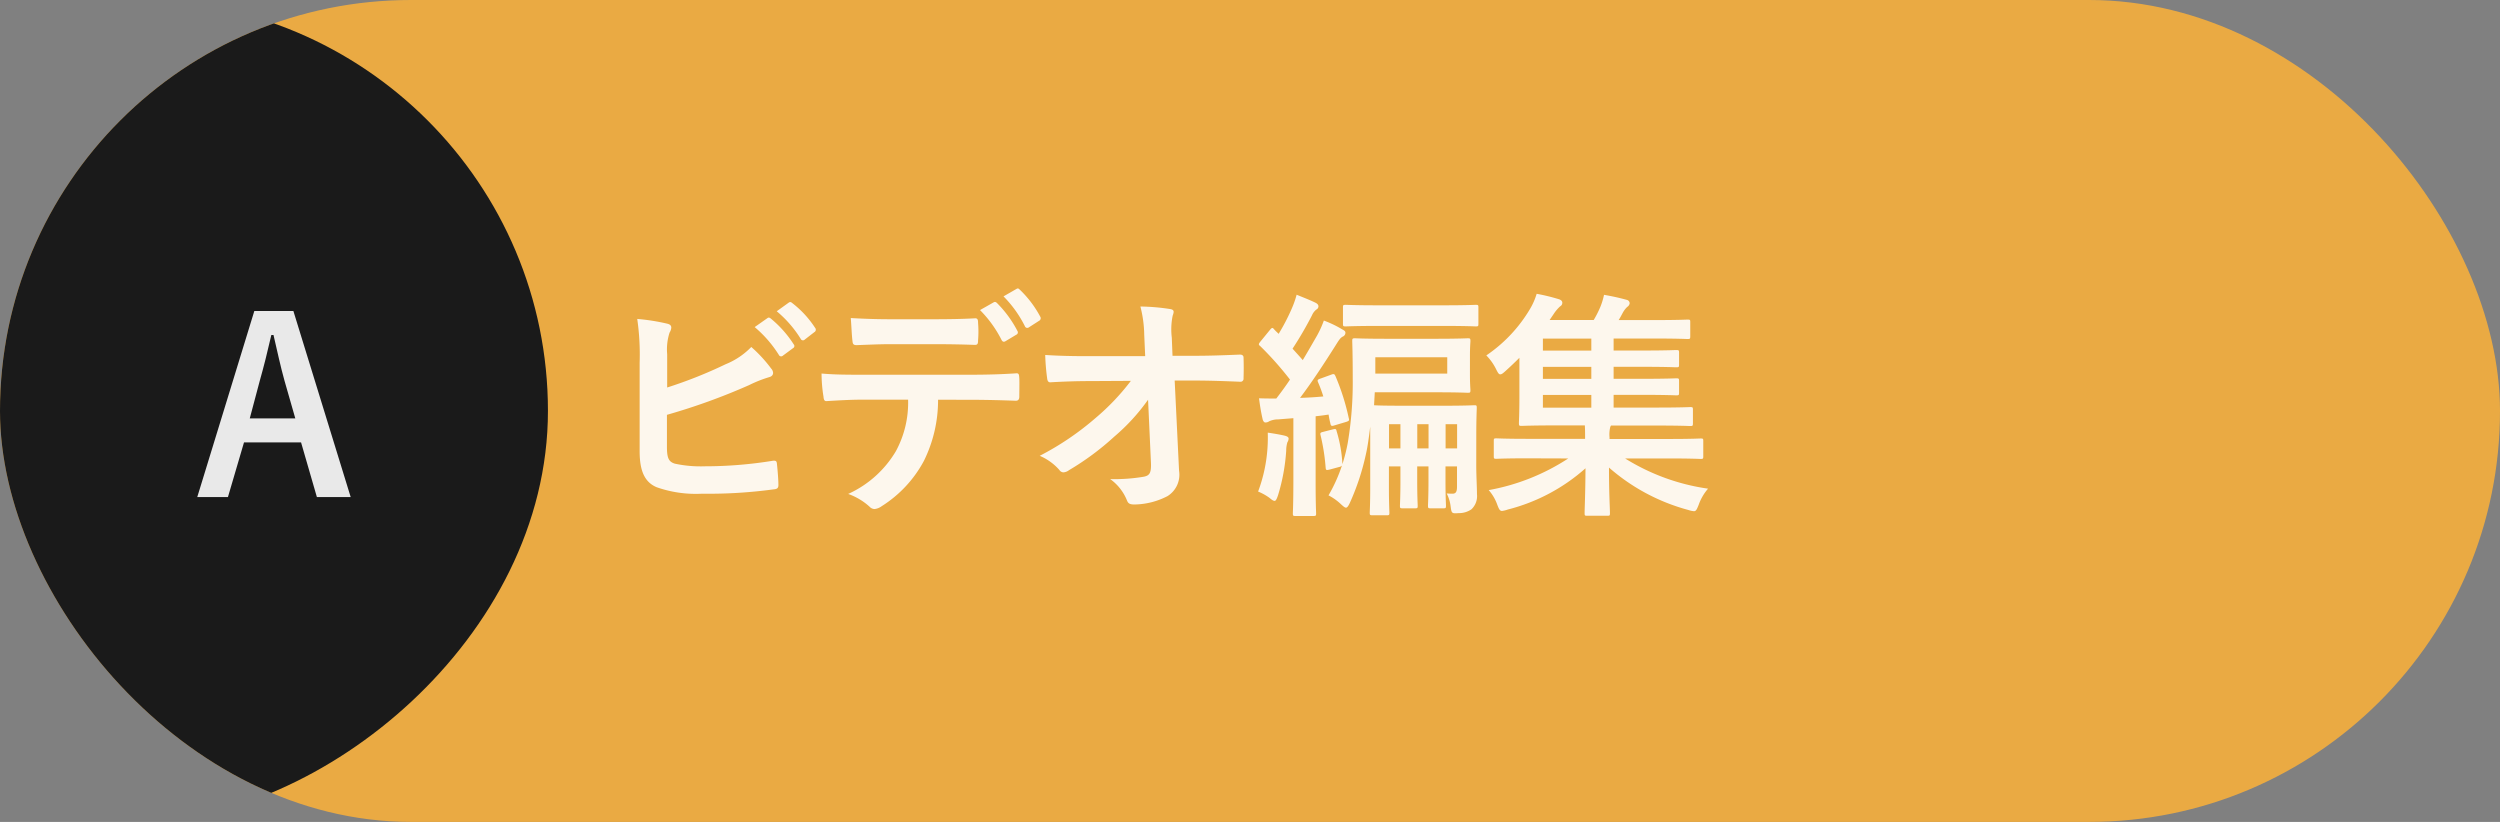
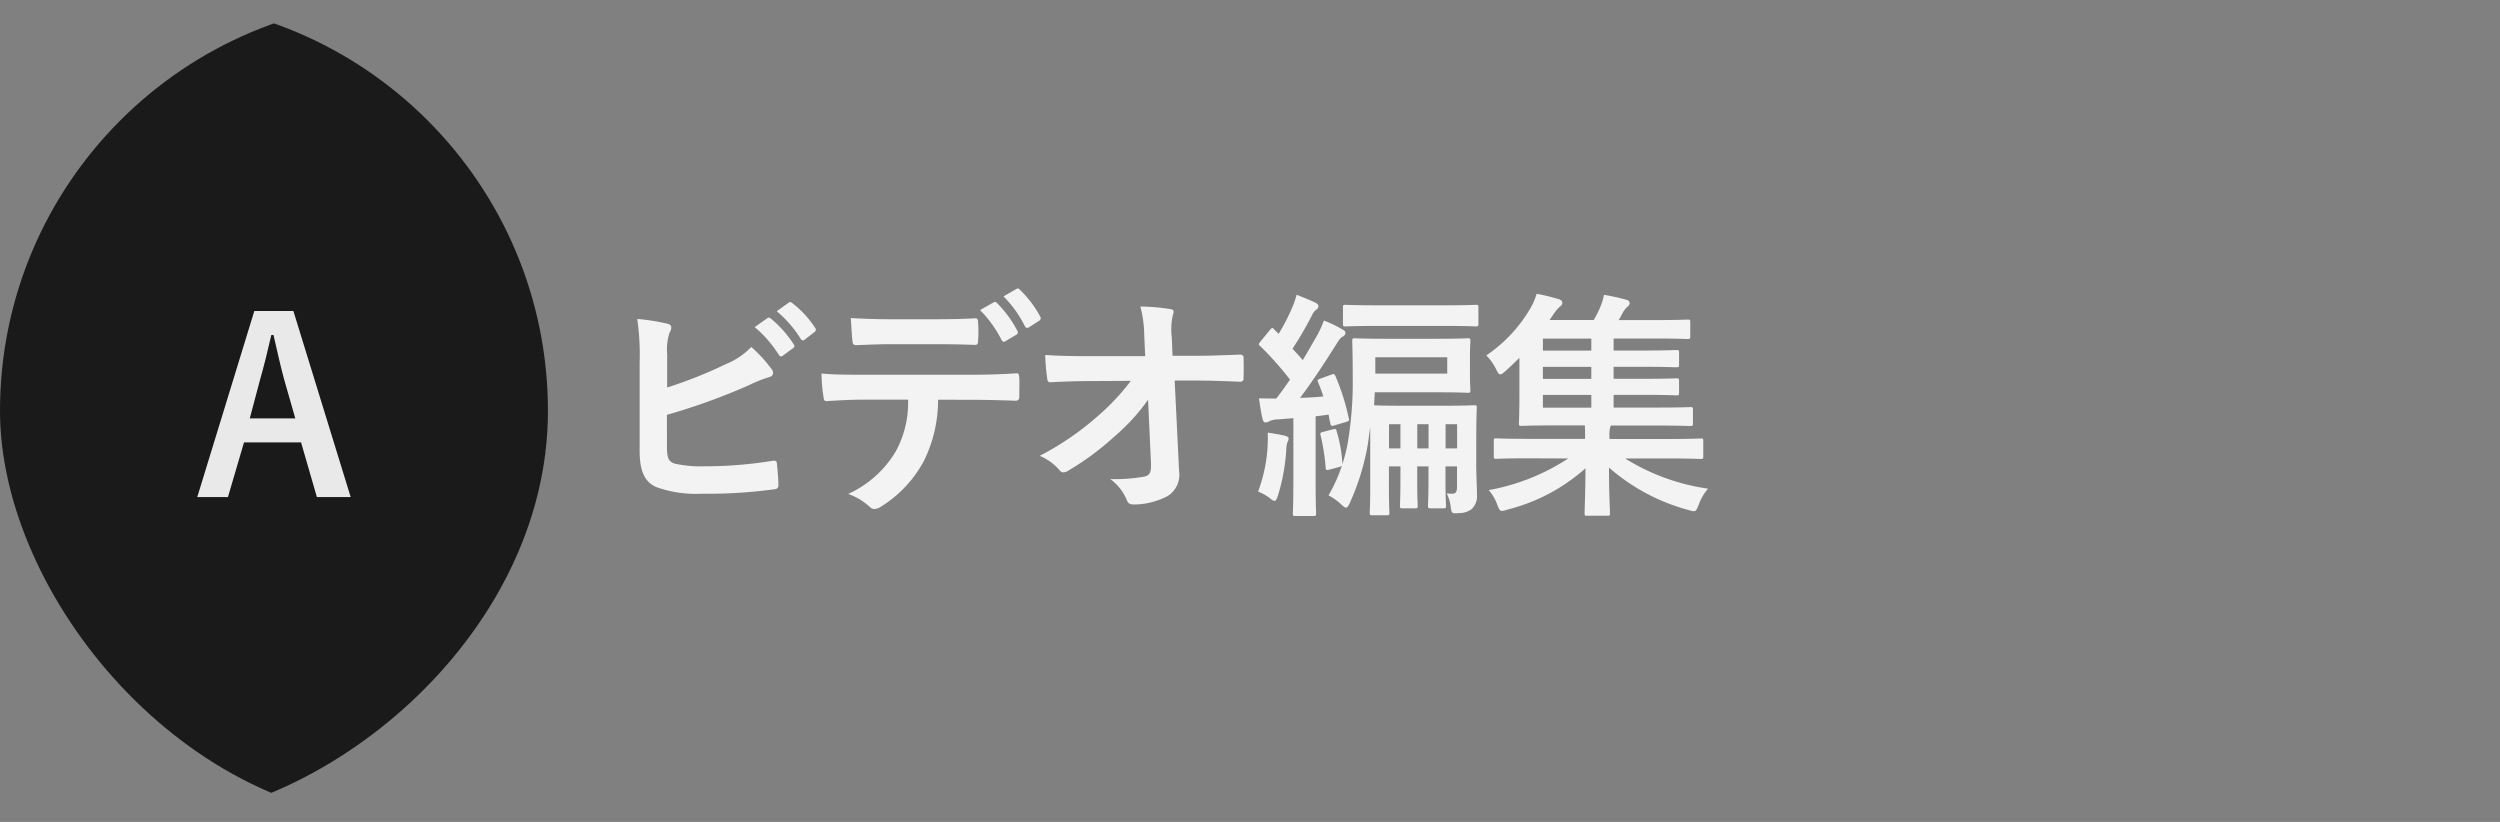
<svg xmlns="http://www.w3.org/2000/svg" width="146" height="48" viewBox="0 0 146 48">
  <rect x="0" y="0" width="146" height="48" fill="#808080" stroke="none" />
  <defs>
    <clipPath id="clip-path">
      <rect id="長方形_92695" data-name="長方形 92695" width="104" height="48" rx="24" fill="#057286" />
    </clipPath>
  </defs>
  <g id="グループ_176175" data-name="グループ 176175" transform="translate(-1470 -1889)">
    <g id="グループ_175775" data-name="グループ 175775" transform="translate(1470 1889)">
      <g id="グループ_4568" data-name="グループ 4568">
-         <rect id="長方形_3906" data-name="長方形 3906" width="146" height="48" rx="24" fill="#eaaa43" />
        <path id="パス_1363163" data-name="パス 1363163" d="M-28.322-8.316a3.191,3.191,0,0,1,.14-1.26.611.611,0,0,0,.1-.294c0-.1-.056-.182-.224-.224a11.985,11.985,0,0,0-1.764-.28,14.541,14.541,0,0,1,.14,2.562v5.166c0,1.148.294,1.806.994,2.1a6.894,6.894,0,0,0,2.66.378A28,28,0,0,0-22.12-.42c.21-.014.294-.07.294-.252,0-.294-.042-.826-.084-1.218-.014-.168-.042-.224-.252-.2a24.7,24.7,0,0,1-3.948.322,7.173,7.173,0,0,1-1.764-.154c-.364-.112-.462-.336-.462-.994V-4.774a36.729,36.729,0,0,0,4.8-1.736,7.436,7.436,0,0,1,1.162-.462c.168-.042.238-.14.238-.252a.406.406,0,0,0-.112-.252,8.032,8.032,0,0,0-1.162-1.26,4.345,4.345,0,0,1-1.5,1.008A26.3,26.3,0,0,1-28.322-6.37Zm5.11-1.582A6.947,6.947,0,0,1-21.8-8.274a.146.146,0,0,0,.238.042l.588-.434a.141.141,0,0,0,.042-.224,6.443,6.443,0,0,0-1.33-1.5c-.084-.07-.14-.084-.21-.028Zm1.288-.924a6.623,6.623,0,0,1,1.4,1.61.144.144,0,0,0,.238.042l.56-.434a.162.162,0,0,0,.042-.252,5.847,5.847,0,0,0-1.33-1.442c-.084-.07-.126-.084-.21-.028Zm11.872-.07a6.832,6.832,0,0,1,1.26,1.75c.056.1.126.126.224.07l.63-.378a.149.149,0,0,0,.07-.224A6.593,6.593,0,0,0-9.058-11.3c-.07-.07-.126-.084-.2-.042Zm1.372-.8A6.724,6.724,0,0,1-7.434-9.954a.151.151,0,0,0,.238.07l.588-.378a.17.17,0,0,0,.07-.252,6.2,6.2,0,0,0-1.19-1.568c-.07-.07-.112-.1-.2-.042ZM-12.7-8.9c.77,0,1.6.014,2.352.042.154,0,.182-.07.182-.266a6.228,6.228,0,0,0,0-1.022c0-.182-.028-.266-.168-.266-.7.042-1.582.056-2.366.056h-2.576c-.63,0-1.344-.014-2.324-.07.042.5.056,1.008.1,1.344.014.168.056.238.238.238.784-.028,1.344-.056,1.988-.056Zm2.072,3.248c.966,0,1.932.028,2.66.056.126,0,.21-.056.21-.238s.014-.9,0-1.078S-7.77-7.2-7.91-7.2c-.826.056-1.638.084-2.73.084h-6.286c-.812,0-1.6,0-2.38-.07a8.423,8.423,0,0,0,.112,1.344c.014.182.056.28.182.266.714-.042,1.4-.084,2.1-.084h2.66a5.946,5.946,0,0,1-.714,3.01A6.217,6.217,0,0,1-17.752-.154a3.678,3.678,0,0,1,1.246.742.413.413,0,0,0,.294.14.853.853,0,0,0,.42-.168,7.052,7.052,0,0,0,2.464-2.646,8,8,0,0,0,.826-3.57ZM-.07-1.988c.028.616-.084.756-.406.826a10.036,10.036,0,0,1-1.974.14A2.84,2.84,0,0,1-1.47.224c.07.182.168.238.434.238A4.288,4.288,0,0,0,.9-.028a1.472,1.472,0,0,0,.672-1.484L1.316-6.776H2.45c.868,0,1.666.028,2.688.07a.177.177,0,0,0,.2-.2c.014-.392.014-.826,0-1.218,0-.1-.07-.168-.21-.168-1.036.042-1.736.07-2.716.07H1.19L1.148-9.282A3.976,3.976,0,0,1,1.2-10.57a.786.786,0,0,0,.056-.21c0-.084-.042-.14-.182-.168A12.266,12.266,0,0,0-.686-11.1,7.019,7.019,0,0,1-.462-9.45L-.406-8.2H-3.738c-.84,0-1.666-.014-2.506-.07a12.5,12.5,0,0,0,.112,1.358c.014.154.07.252.2.238.728-.042,1.512-.07,2.24-.07l2.45-.014A13.458,13.458,0,0,1-3.3-4.592,16.5,16.5,0,0,1-6.566-2.38a3.168,3.168,0,0,1,1.148.826.292.292,0,0,0,.238.14.59.59,0,0,0,.322-.126A15.786,15.786,0,0,0-2.212-3.5,11.6,11.6,0,0,0-.238-5.656Zm19-1.554c0-1.036.028-1.554.028-1.638,0-.14-.014-.154-.14-.154-.084,0-.5.028-1.68.028H14.56c-.952,0-1.414-.014-1.6-.028l.042-.756h3.64c1.246,0,1.708.028,1.792.028.14,0,.154-.014.154-.154,0-.1-.028-.308-.028-.924V-8.176c0-.616.028-.812.028-.9,0-.154-.014-.168-.154-.168-.084,0-.546.028-1.792.028h-3.01c-1.26,0-1.708-.028-1.778-.028-.154,0-.168.014-.168.168,0,.084.028.714.028,2.114a21.423,21.423,0,0,1-.294,3.85,10.319,10.319,0,0,1-.308,1.218,8,8,0,0,0-.336-1.918c-.028-.14-.056-.154-.224-.112l-.546.14c-.168.042-.21.056-.168.21a11.9,11.9,0,0,1,.294,1.876c.014.168.042.168.266.112l.518-.14a.311.311,0,0,0,.168-.084A9.179,9.179,0,0,1,10.3-.07a3.075,3.075,0,0,1,.728.518c.14.126.224.2.294.2s.14-.1.224-.28a14.056,14.056,0,0,0,.938-2.842c.1-.42.182-1.036.252-1.61V-.546c0,.994-.028,1.4-.028,1.484,0,.14.014.154.168.154h.826c.14,0,.154-.014.154-.154,0-.084-.028-.532-.028-1.484V-1.764H14.5V-.91c0,.924-.028,1.344-.028,1.442,0,.14.014.154.154.154h.728c.14,0,.154-.014.154-.154,0-.1-.028-.518-.028-1.442v-.854h.658V-.91c0,.924-.028,1.344-.028,1.442,0,.14.014.154.154.154h.742c.14,0,.154-.014.154-.154,0-.1-.028-.518-.028-1.442v-.854h.672v1.19c0,.294-.07.406-.266.406-.112,0-.1,0-.336-.014A2.2,2.2,0,0,1,17.43.56c.056.434.07.434.476.406a1.26,1.26,0,0,0,.742-.224A1.054,1.054,0,0,0,18.97-.14c0-.406-.042-1.064-.042-1.722ZM17.234-8.134v.952h-4.2v-.952Zm-3.4,5.32V-4.228H14.5v1.414Zm3.976-1.414v1.414h-.672V-4.228ZM15.484-2.814V-4.228h.658v1.414ZM9.856-6.9c-.21.07-.224.1-.154.252a7.754,7.754,0,0,1,.294.8c-.434.042-.882.07-1.358.084C9.3-6.636,10.01-7.714,10.7-8.806c.21-.336.28-.448.42-.532a.248.248,0,0,0,.168-.224c0-.084-.042-.126-.182-.2a6.393,6.393,0,0,0-1.078-.518,5.932,5.932,0,0,1-.392.868c-.266.462-.546.952-.84,1.442C8.6-8.2,8.4-8.414,8.2-8.638a20.983,20.983,0,0,0,1.134-1.946.866.866,0,0,1,.252-.336.216.216,0,0,0,.126-.182c0-.084-.042-.154-.182-.224-.35-.168-.714-.308-1.092-.462a5.471,5.471,0,0,1-.28.8,12,12,0,0,1-.77,1.484c-.084-.084-.182-.168-.266-.266s-.112-.112-.224.014l-.56.686c-.126.154-.14.2-.028.28A18.911,18.911,0,0,1,8.05-6.832c-.252.378-.518.742-.8,1.106-.308,0-.63,0-1.008-.014.056.434.112.784.2,1.176.028.154.1.238.168.238a.387.387,0,0,0,.224-.07,1.257,1.257,0,0,1,.532-.112l.882-.07V-.854C8.246.434,8.218.9,8.218.98c0,.14.014.154.154.154H9.408c.154,0,.168-.014.168-.154,0-.07-.028-.546-.028-1.834V-4.69c.252-.028.49-.056.756-.1.028.168.056.336.1.49.028.182.07.2.252.14l.672-.2c.168-.056.2-.084.154-.224a13.263,13.263,0,0,0-.77-2.436c-.056-.126-.084-.168-.252-.1Zm7.182-3.066c1.33,0,1.792.028,1.862.028.14,0,.154-.014.154-.154v-.952c0-.14-.014-.154-.154-.154-.07,0-.532.028-1.862.028h-3.85c-1.33,0-1.792-.028-1.876-.028-.154,0-.168.014-.168.154v.952c0,.14.014.154.168.154.084,0,.546-.028,1.876-.028ZM6.188-.294A3.2,3.2,0,0,1,6.846.07C7,.2,7.084.252,7.154.252s.126-.112.2-.336a11.325,11.325,0,0,0,.476-2.6,1.657,1.657,0,0,1,.07-.49.417.417,0,0,0,.07-.21c0-.07-.056-.126-.21-.168-.224-.056-.616-.126-1.008-.182a8.6,8.6,0,0,1-.014.868A8.87,8.87,0,0,1,6.188-.294ZM24.3-2.226A12.531,12.531,0,0,1,19.656-.378a2.647,2.647,0,0,1,.5.854c.1.266.154.364.28.364a1.639,1.639,0,0,0,.336-.084,10.839,10.839,0,0,0,4.536-2.408C25.3-.112,25.256.672,25.256.966c0,.14.014.154.14.154h1.2c.126,0,.14-.014.14-.154,0-.294-.056-1.106-.056-2.66A11.6,11.6,0,0,0,31.318.784a1.345,1.345,0,0,0,.322.07c.126,0,.168-.1.28-.378a2.89,2.89,0,0,1,.546-.938,12.442,12.442,0,0,1-4.844-1.764h2.632c1.26,0,1.694.028,1.778.028.14,0,.154-.014.154-.154v-.9c0-.126-.014-.14-.154-.14-.084,0-.518.028-1.778.028H26.712v-.084a1.864,1.864,0,0,1,.042-.616l.042-.084h2.7c1.372,0,1.848.028,1.932.028.14,0,.154-.014.154-.168v-.784c0-.14-.014-.154-.154-.154-.084,0-.56.028-1.932.028H26.95v-.742h1.764c1.344,0,1.806.028,1.89.028.154,0,.168-.014.168-.154v-.686c0-.14-.014-.154-.168-.154-.084,0-.546.028-1.89.028H26.95v-.7h1.764c1.344,0,1.806.028,1.89.028.154,0,.168-.014.168-.154v-.7c0-.14-.014-.154-.168-.154-.084,0-.546.028-1.89.028H26.95v-.7h2.422c1.358,0,1.806.028,1.9.028.14,0,.154-.014.154-.168v-.826c0-.126-.014-.14-.154-.14-.1,0-.546.028-1.9.028H27.244c.084-.126.154-.266.238-.42a1.358,1.358,0,0,1,.266-.35.3.3,0,0,0,.14-.21.212.212,0,0,0-.168-.2,13.586,13.586,0,0,0-1.33-.294,4.006,4.006,0,0,1-.224.728,6.21,6.21,0,0,1-.378.742H23.212l.238-.35a2.282,2.282,0,0,1,.378-.448.234.234,0,0,0,.126-.21c0-.084-.056-.154-.182-.2a11.258,11.258,0,0,0-1.316-.322,3.877,3.877,0,0,1-.378.868,8.506,8.506,0,0,1-2.562,2.73,3.089,3.089,0,0,1,.574.812c.1.2.154.294.238.294s.154-.056.294-.182c.28-.252.56-.518.826-.784v2.226c0,1.036-.028,1.5-.028,1.582,0,.154.014.168.154.168.084,0,.588-.028,1.96-.028H25.27c.014.238.014.49.014.714v.07h-3.4c-1.26,0-1.694-.028-1.778-.028-.14,0-.154.014-.154.14v.9c0,.14.014.154.154.154.084,0,.518-.028,1.778-.028ZM22.82-5.194v-.742h2.828v.742Zm0-3.332v-.7h2.828v.7Zm0,1.652v-.7h2.828v.7Z" transform="translate(67.285 29)" fill="#fff" opacity="0.9" />
      </g>
    </g>
    <g id="マスクグループ_38576" data-name="マスクグループ 38576" transform="translate(1470 1889)" clip-path="url(#clip-path)">
      <rect id="長方形_92696" data-name="長方形 92696" width="48" height="48" rx="24" transform="translate(-16 48) rotate(-90)" fill="#1a1a1a" />
    </g>
    <path id="パス_1363164" data-name="パス 1363164" d="M1.134-10.836H-1.148L-4.48.028h1.792l.938-3.192H1.582L2.506.028H4.48Zm.112,6.272h-2.66l.588-2.212c.238-.84.434-1.624.672-2.66h.126C.21-8.414.378-7.616.616-6.762Z" transform="translate(1486 1918)" fill="#fff" opacity="0.9" />
  </g>
</svg>